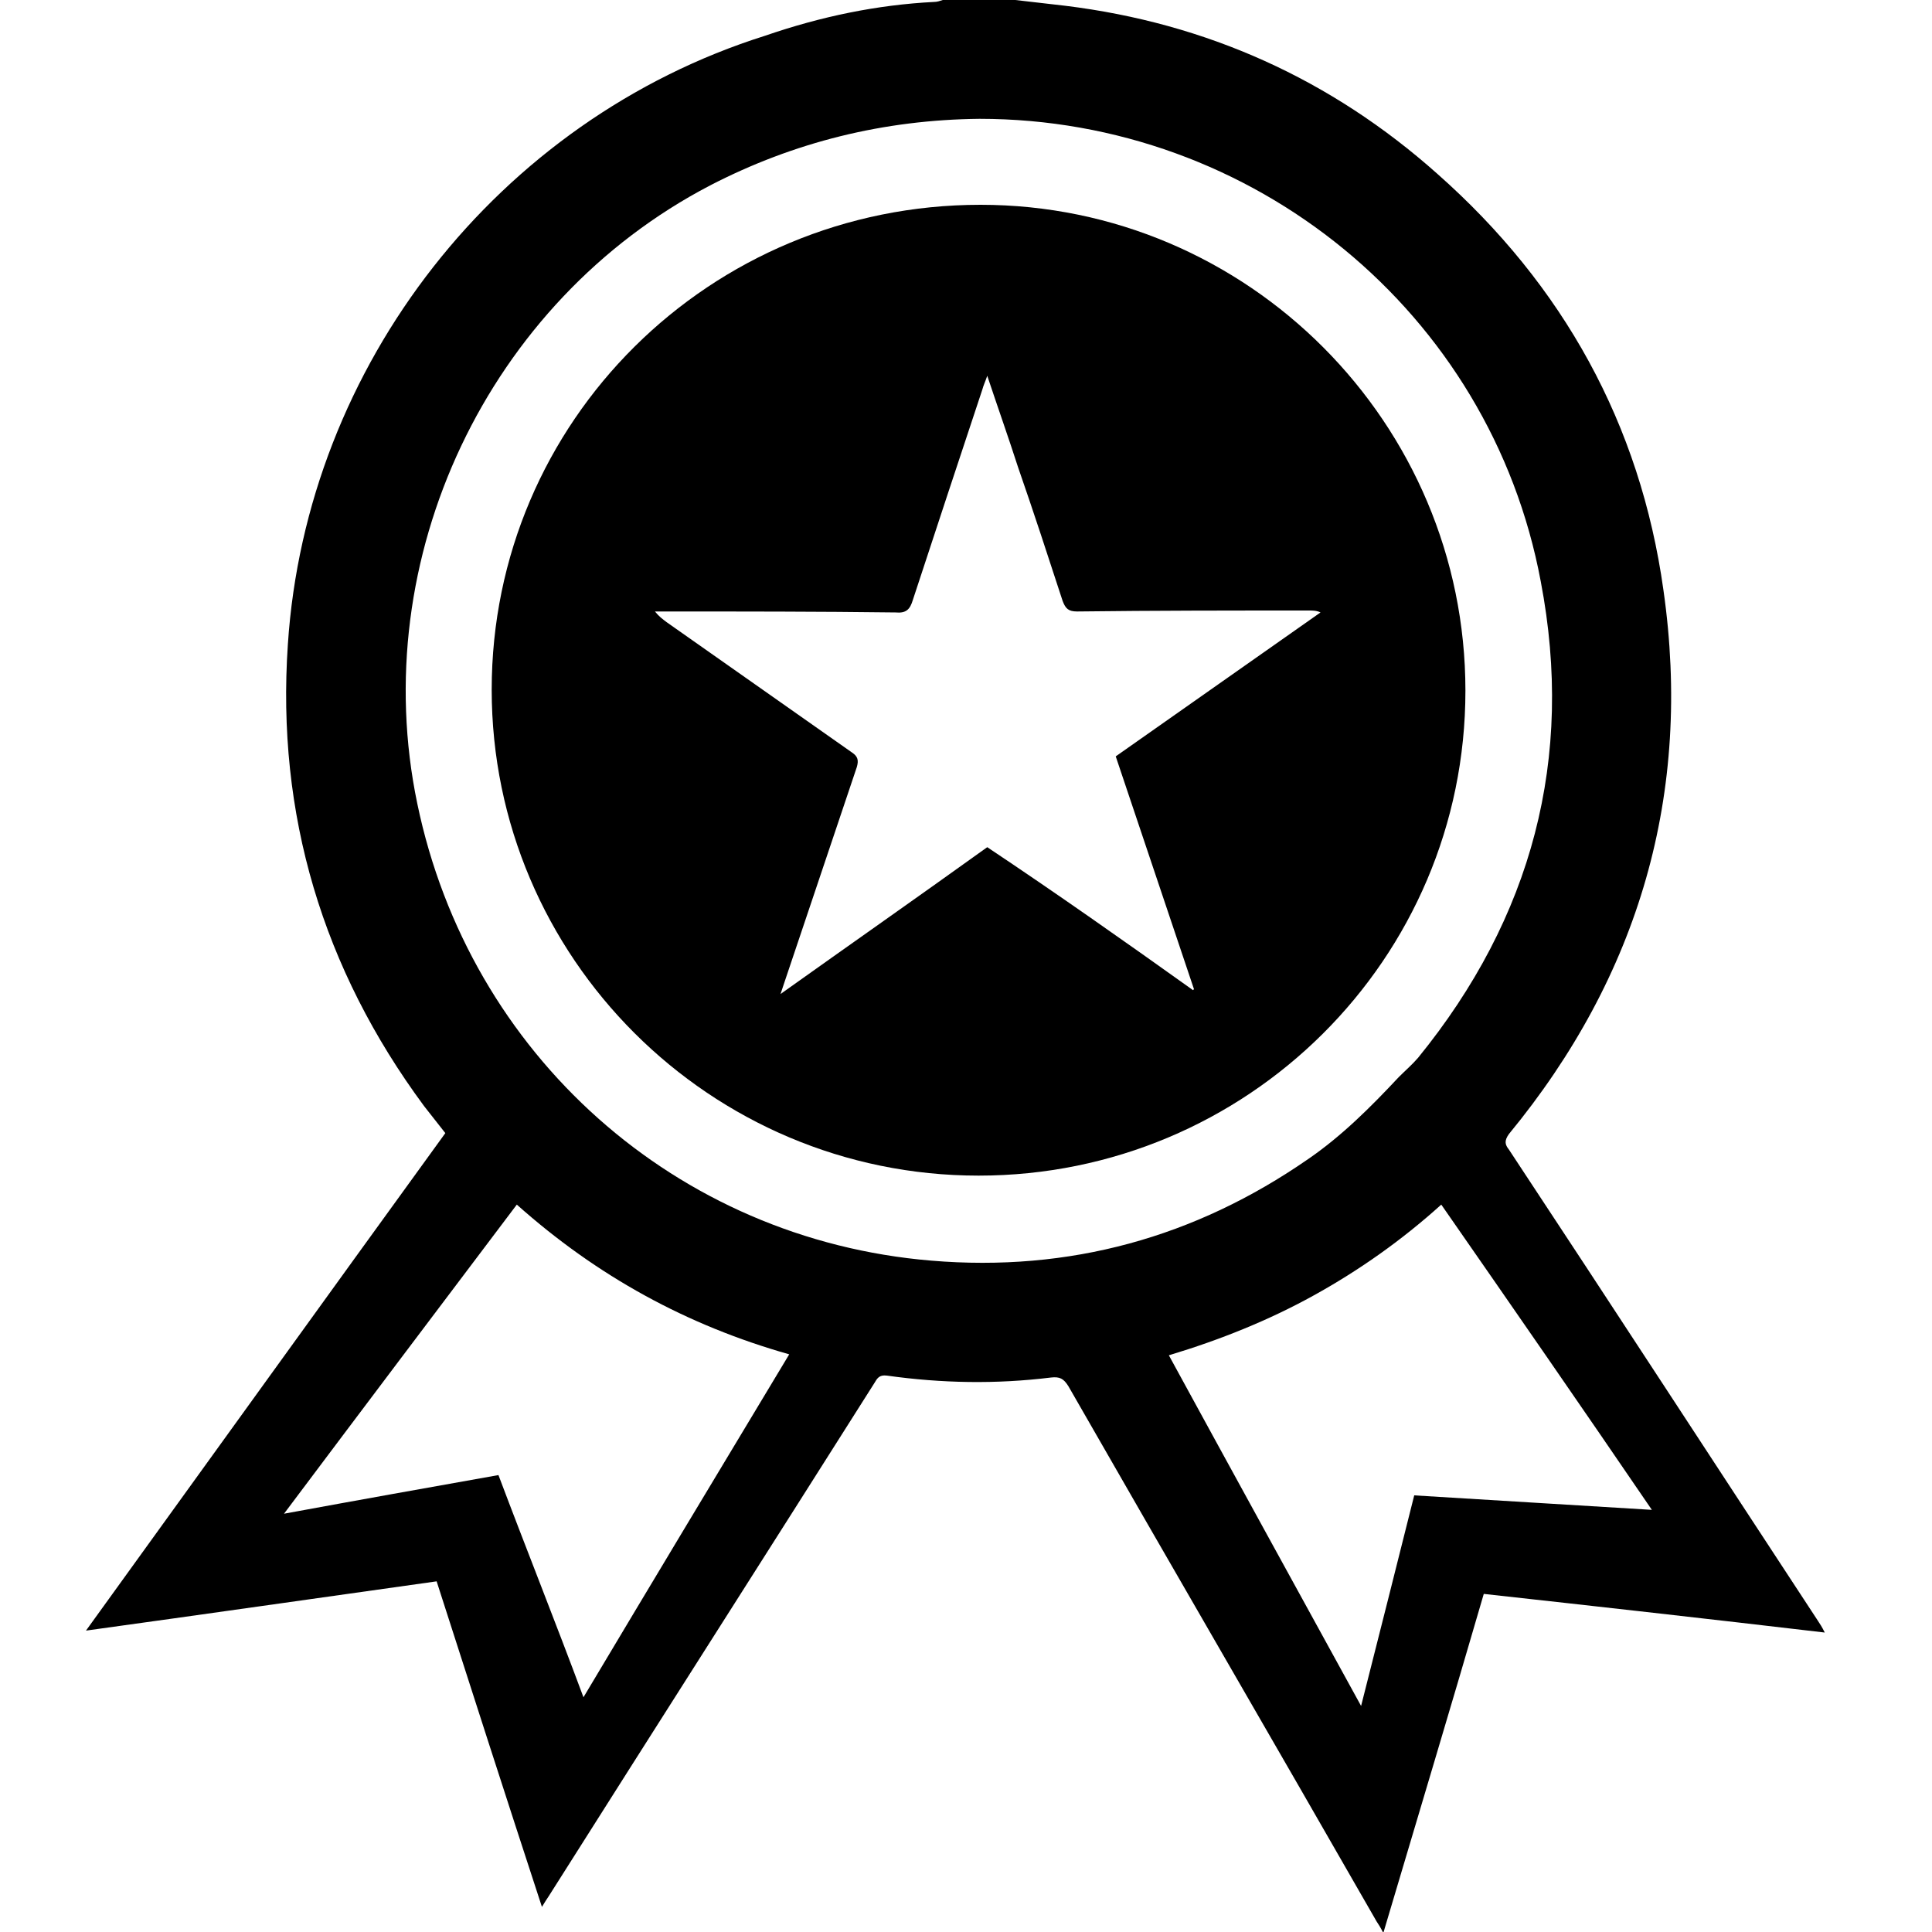
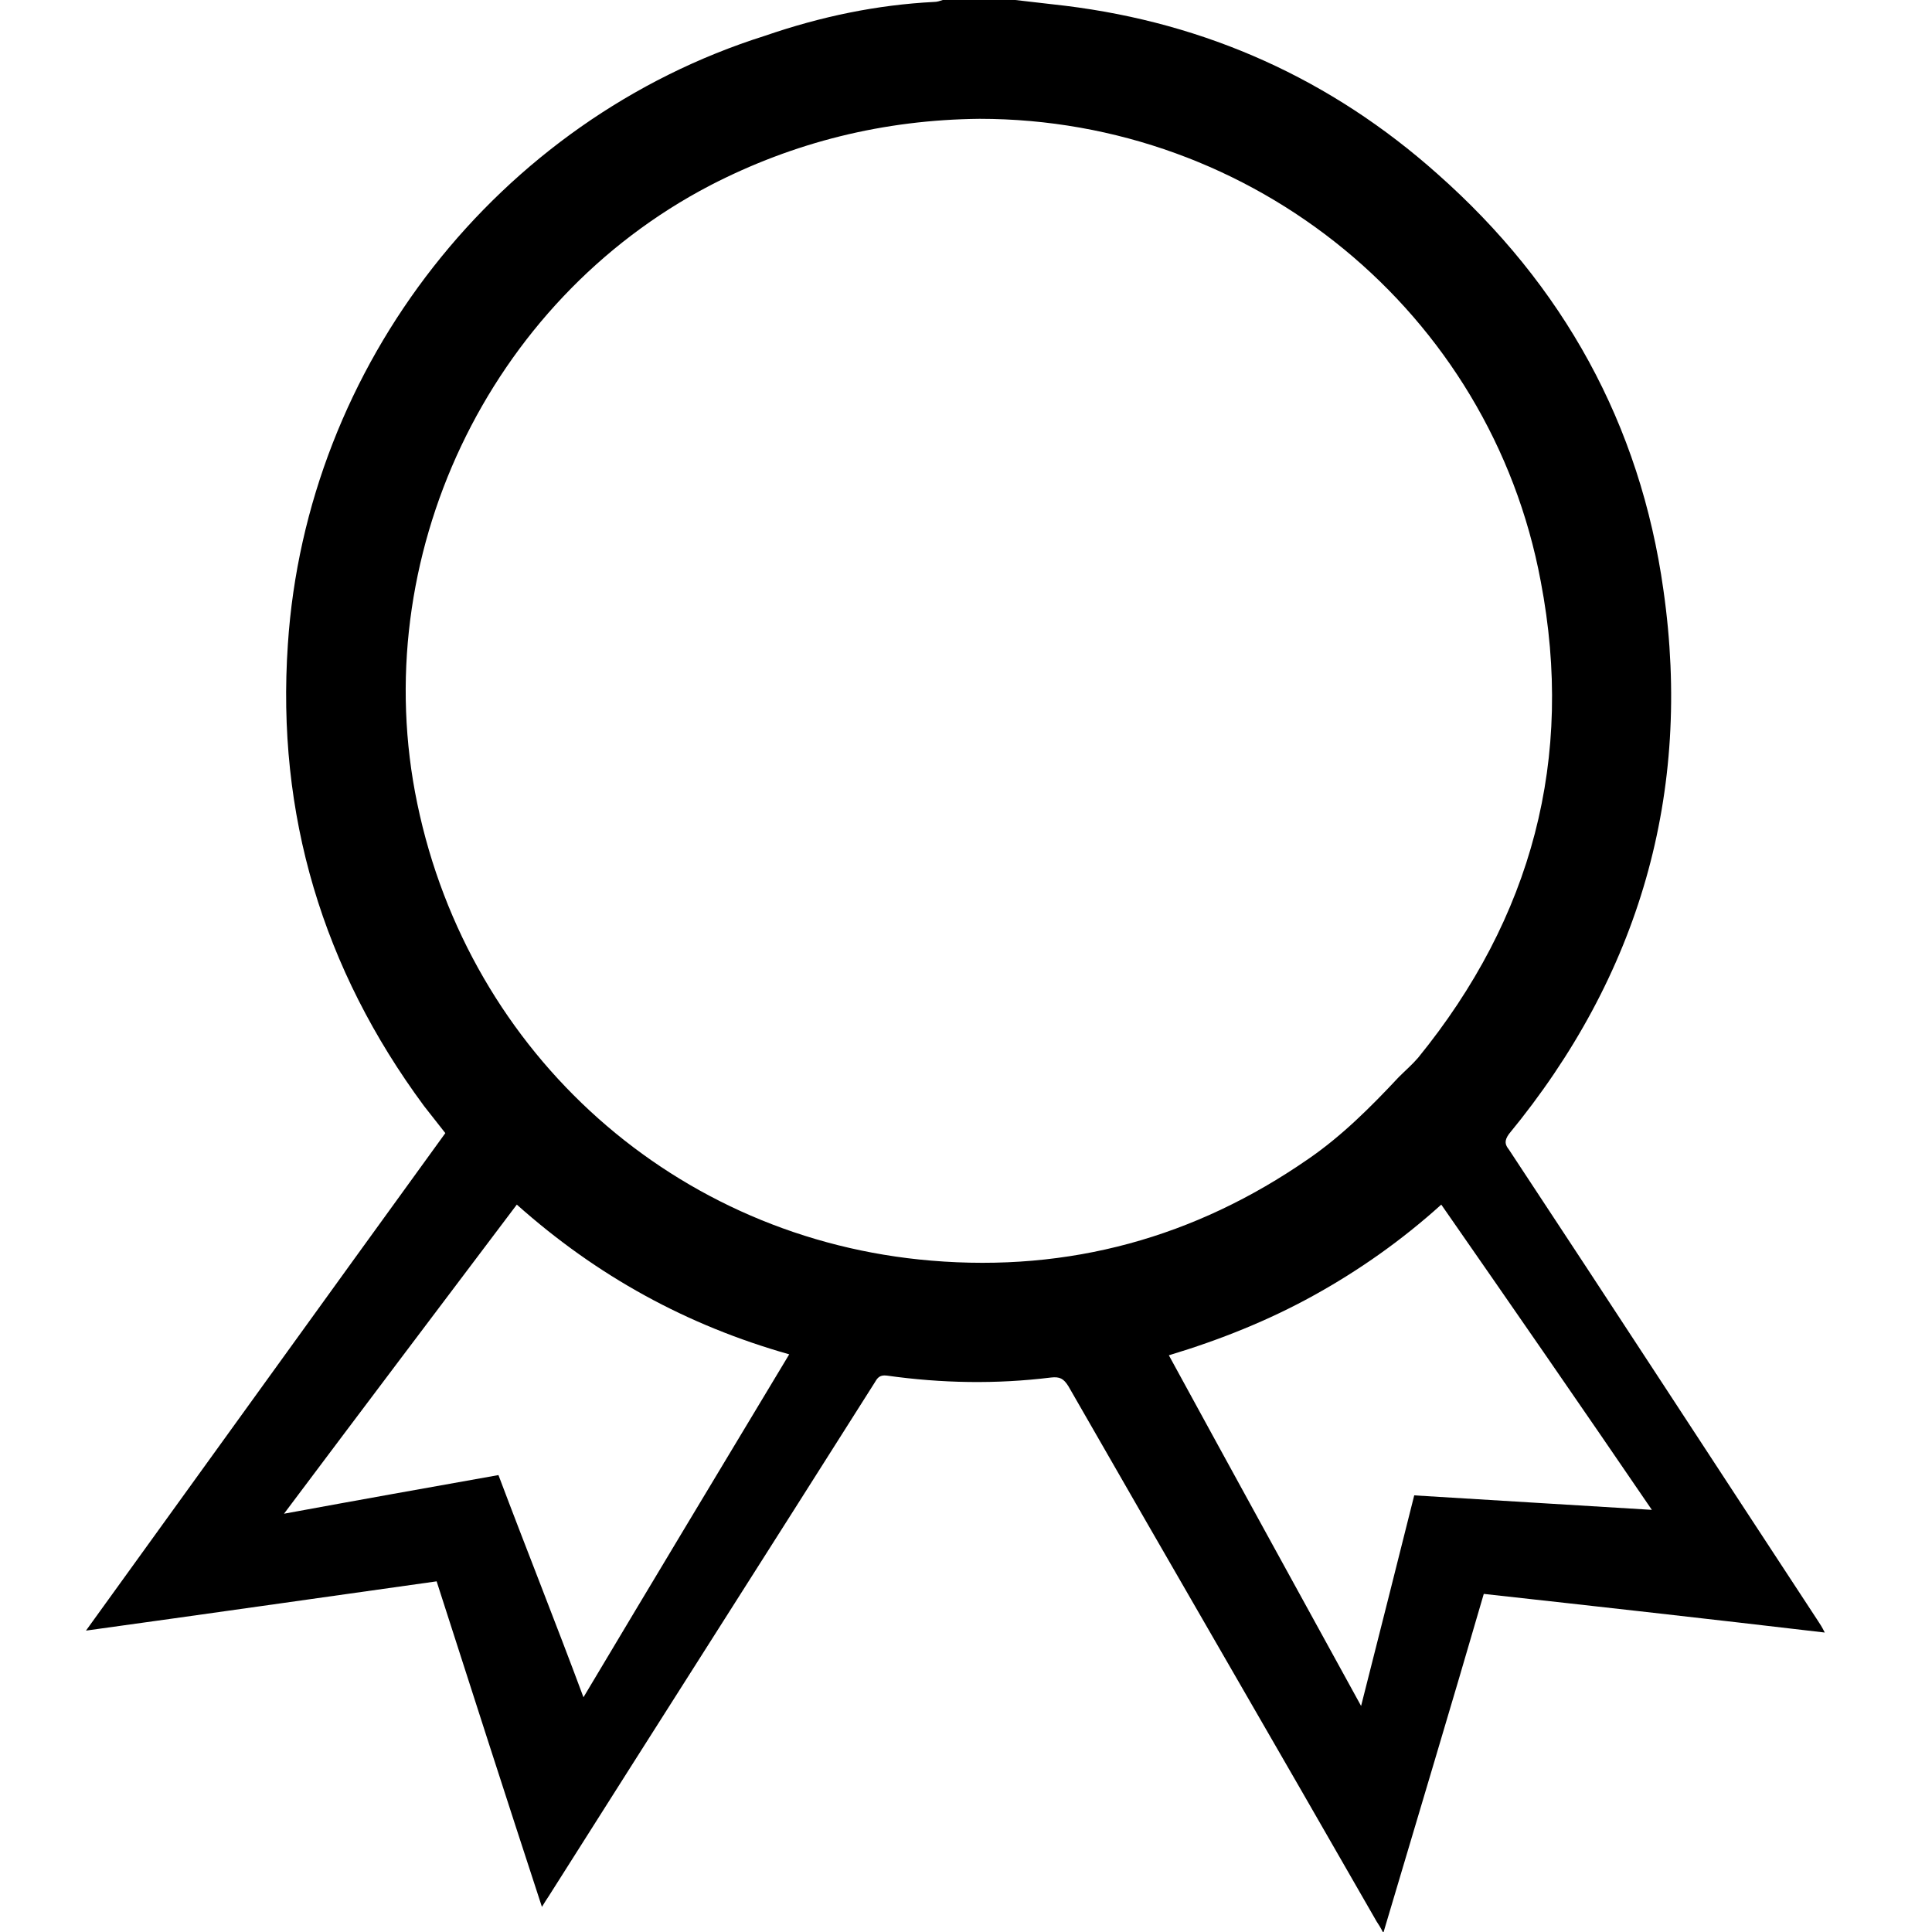
<svg xmlns="http://www.w3.org/2000/svg" version="1.1" id="Layer_1" x="0px" y="0px" viewBox="0 0 200 200" style="enable-background:new 0 0 200 200;" xml:space="preserve">
  <g>
    <path d="M105.1,0c1.7,0.2,3.4,0.4,5.2,0.6c14.6,1.8,27.5,7.6,38.5,17.4c13,11.5,21,25.9,23.4,43.1c3,21-2.5,39.9-16,56.3   c-0.5,0.7-0.4,1.1,0,1.6c10.7,16.2,21.3,32.5,32,48.8c0.2,0.3,0.4,0.6,0.7,1.2c-11.9-1.4-23.5-2.7-35.3-4   c-3.4,11.7-6.9,23.3-10.4,35.1c-0.3-0.6-0.5-0.9-0.7-1.2c-10.6-18.5-21.3-36.9-31.9-55.4c-0.5-0.8-0.9-1-1.8-0.9   c-5.7,0.7-11.3,0.6-17-0.2c-0.8-0.1-1,0.3-1.3,0.8c-11.2,17.7-22.5,35.4-33.7,53.1c-0.2,0.3-0.4,0.6-0.7,1.1   c-3.7-11.3-7.3-22.5-10.9-33.7c-12.1,1.7-24,3.4-36.3,5.1c12.5-17.3,24.8-34.4,37.2-51.5c-0.7-0.9-1.5-1.9-2.2-2.8   c-10.5-14.2-15.3-30.2-14.1-47.8c1.9-28.9,21.8-54.3,49.4-63C85,1.7,90.8,0.5,96.7,0.2c0.3,0,0.6-0.1,0.9-0.2   C100.1,0,102.6,0,105.1,0z M101.4,12.3c-9.9,0.1-19.2,2.4-27.9,6.9c-23,12-35.6,38.6-30.3,64c5.4,26,26.8,45.1,53.2,47.3   c14.3,1.2,27.3-2.4,39-10.5c3.5-2.4,6.5-5.4,9.4-8.5c0.7-0.7,1.4-1.3,2-2c11.8-14.5,16.2-31,12.7-49.3   C154.3,32.3,129.7,12.3,101.4,12.3z M53.5,124.7c-8,10.6-16,21.2-24.1,32c7.6-1.4,14.9-2.7,22.2-4c2.9,7.7,5.9,15.2,8.8,23   c7.1-11.9,14.2-23.7,21.3-35.5C71.1,137.2,61.8,132.1,53.5,124.7z M149.2,124.7c-4.1,3.7-8.5,6.8-13.2,9.4c-4.7,2.6-9.7,4.6-15,6.2   c6.6,12.1,13.2,24.1,19.9,36.3c1.9-7.5,3.7-14.6,5.5-21.8c8.2,0.5,16.3,1,24.6,1.5C163.7,145.6,156.5,135.2,149.2,124.7z" />
-     <path d="M101.3,121.7c-27.8,0-50.4-22.6-50.4-50.3c0-27.8,22.6-50.2,50.6-50.2c27.7,0,50.2,22.6,50.2,50.3   C151.7,99.3,129.1,121.7,101.3,121.7z M123.5,102.5c0,0,0.1-0.1,0.1-0.1c-2.7-8-5.4-16.1-8.1-24.1c7.1-5,14.1-9.9,21.2-14.9   c-0.4-0.2-0.8-0.2-1.2-0.2c-8,0-16,0-24,0.1c-0.9,0-1.2-0.3-1.5-1.1c-1.5-4.6-3-9.2-4.6-13.8c-1-3.1-2.1-6.2-3.2-9.5   c-0.2,0.6-0.4,1-0.5,1.4c-2.4,7.2-4.8,14.5-7.2,21.8c-0.3,1-0.7,1.4-1.8,1.3c-7.9-0.1-15.8-0.1-23.8-0.1c-0.4,0-0.7,0-1.1,0   c0.4,0.5,0.8,0.8,1.2,1.1c6.4,4.5,12.8,9,19.2,13.5c0.6,0.4,0.7,0.8,0.5,1.5c-2.5,7.4-5,14.9-7.5,22.3c-0.1,0.3-0.2,0.6-0.4,1.2   c7.3-5.2,14.3-10.1,21.4-15.2C109.4,92.5,116.5,97.5,123.5,102.5z" />
  </g>
</svg>